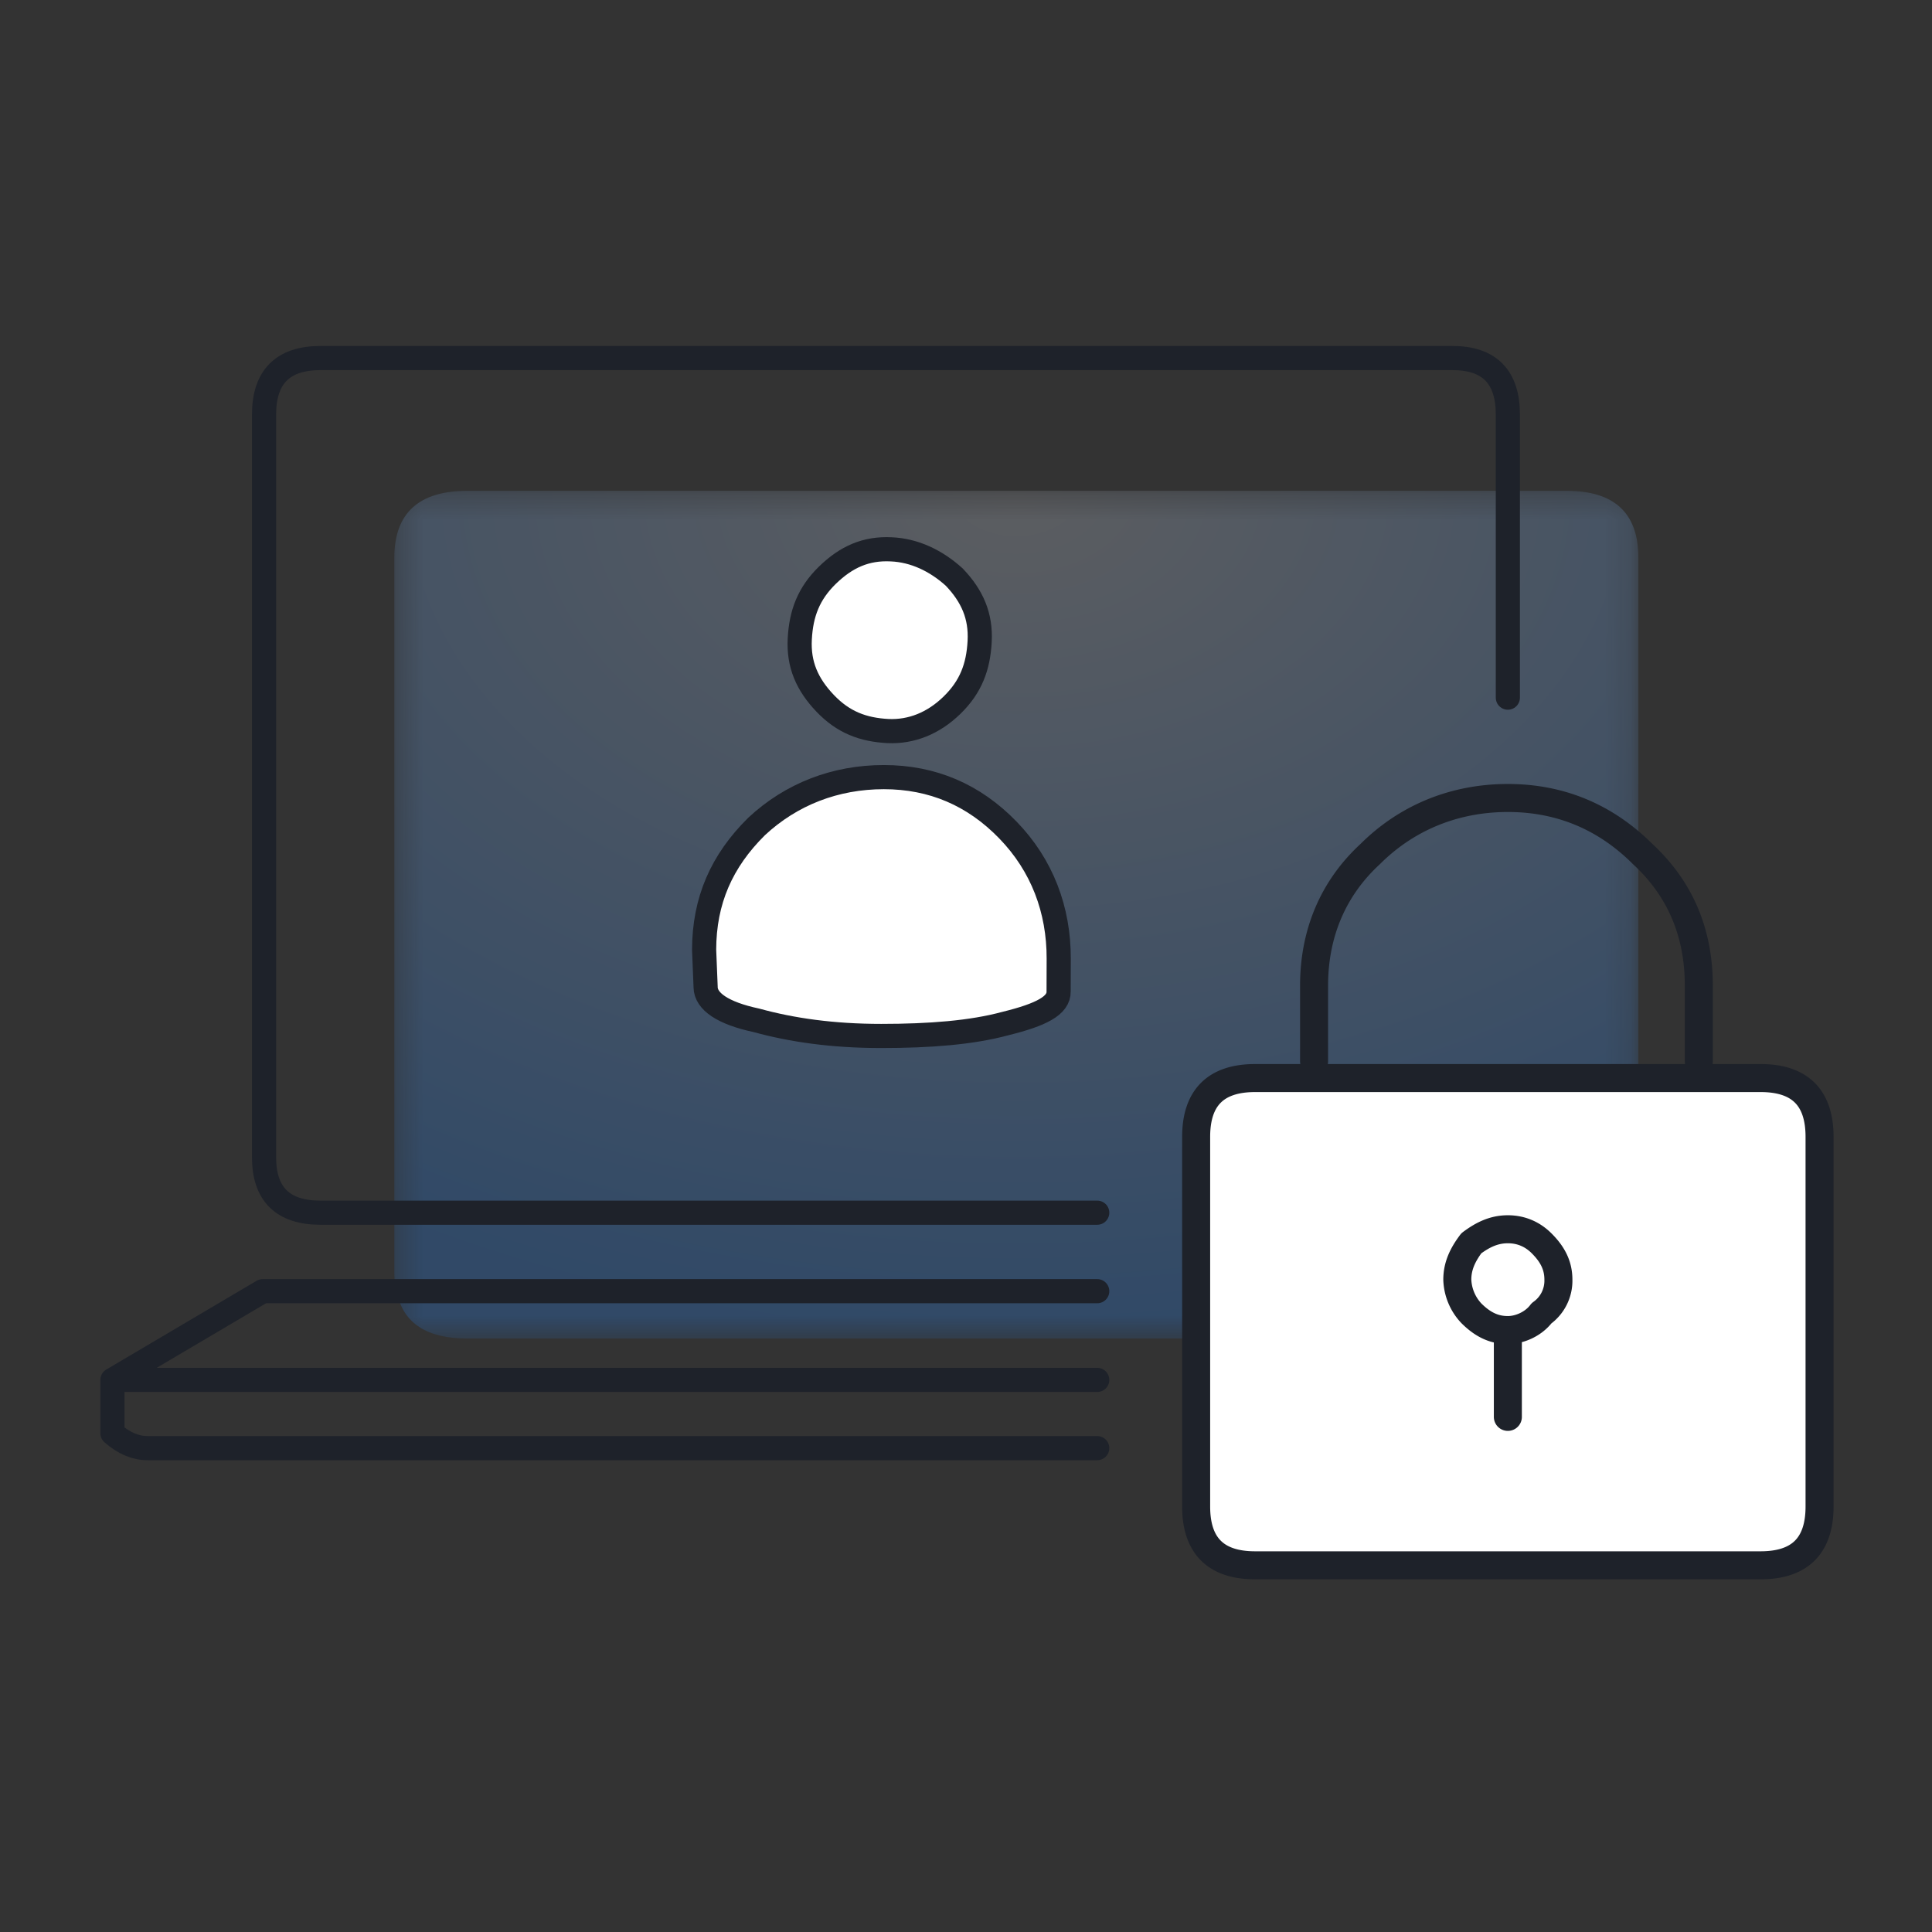
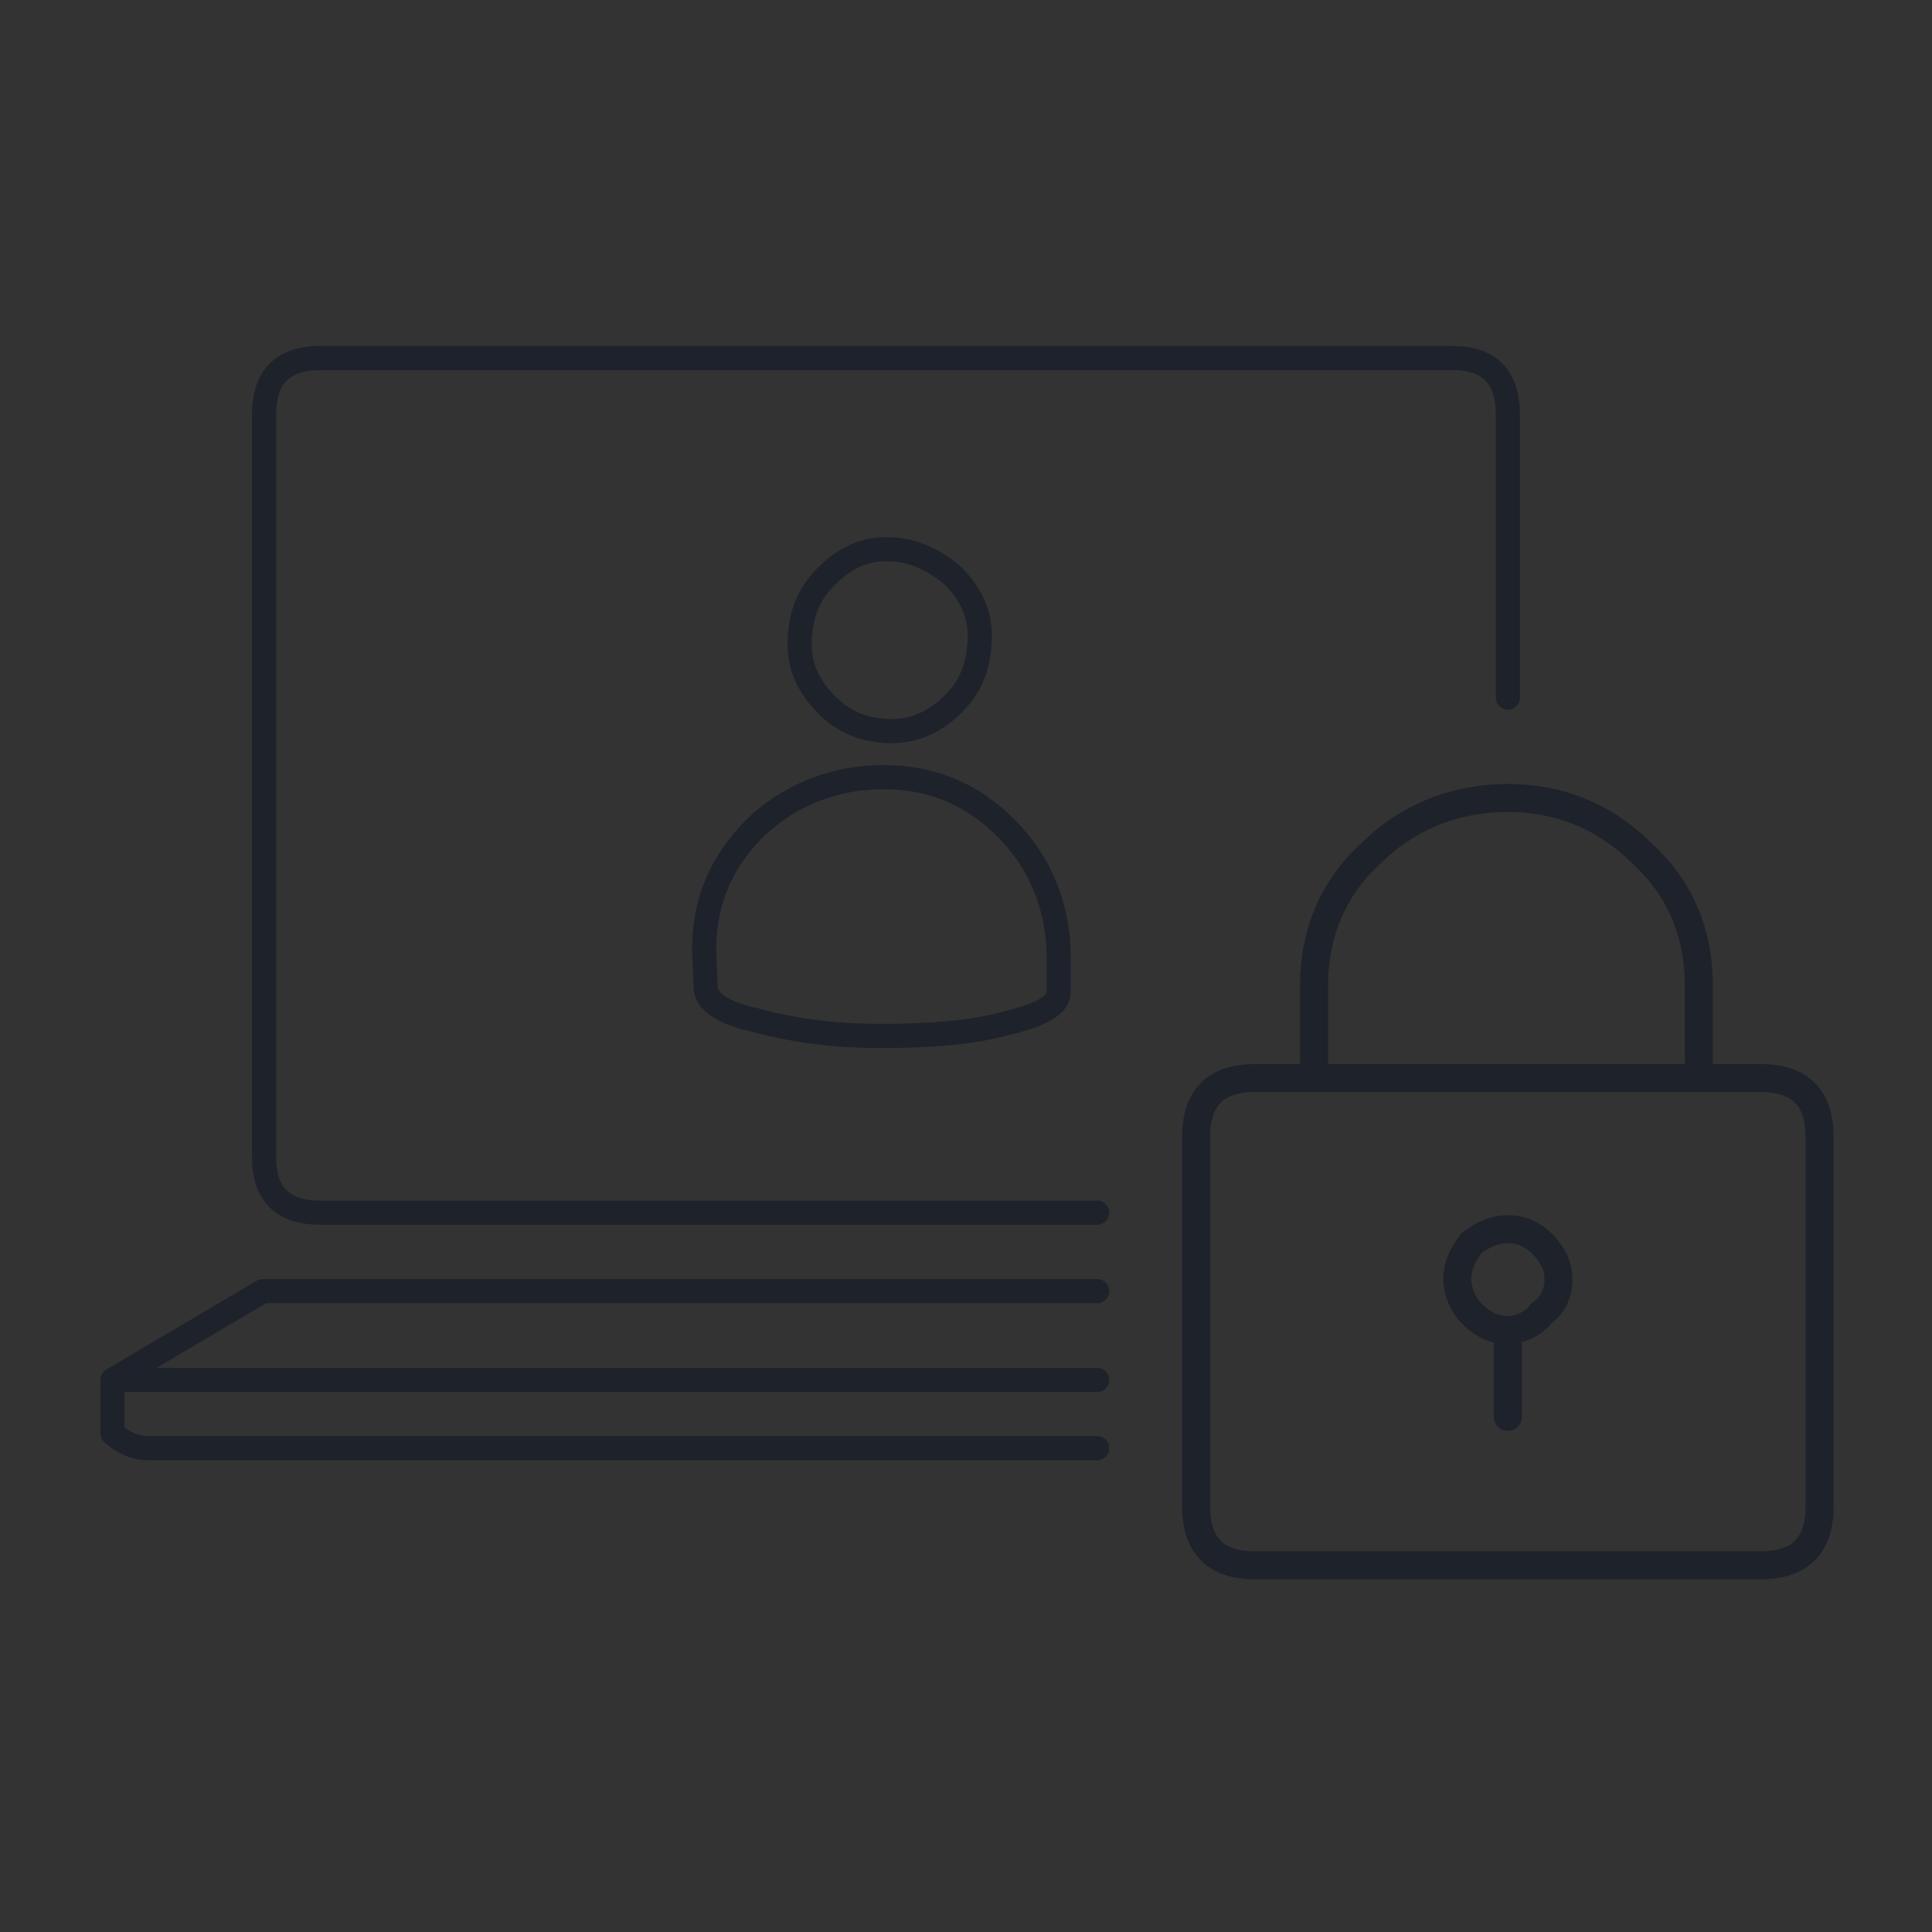
<svg xmlns="http://www.w3.org/2000/svg" width="80" height="80" fill="none">
  <rect width="100%" height="100%" fill="#333333" stroke="none" />
  <mask id="a" style="mask-type:luminance" maskUnits="userSpaceOnUse" x="16" y="20" width="52" height="36">
    <path fill-rule="evenodd" clip-rule="evenodd" d="M16.328 20.322h51.514v35.106H16.328V20.322z" fill="#fff" />
  </mask>
  <g opacity=".3" fill-rule="evenodd" clip-rule="evenodd" mask="url(#a)">
-     <path d="M19.362 20.322c-2.022 0-3.034.924-3.034 2.77v29.62c0 .313.038.592.115.835.266 1.253 1.24 1.88 2.919 1.88h45.503c1.985 0 2.977-.904 2.977-2.715v-29.62c0-1.846-.992-2.77-2.977-2.77H19.362z" fill="#1E222A" />
-     <path d="M19.362 20.322c-2.022 0-3.034.924-3.034 2.77v29.62c0 .313.038.592.115.835.266 1.253 1.24 1.88 2.919 1.88h45.503c1.985 0 2.977-.904 2.977-2.715v-29.62c0-1.846-.992-2.77-2.977-2.77H19.362z" fill="url(#paint0_radial_3119_6646)" />
-   </g>
+     </g>
  <path d="M4.656 57.139v2.207c.47.413.956.618 1.455.618h39.323M4.656 57.14l6.224-3.675h34.554M4.656 57.139h40.778m17.003-28.251V17.165c0-1.559-.766-2.339-2.296-2.339H13.272c-1.56 0-2.338.78-2.338 2.34V47.92c0 1.53.778 2.295 2.338 2.295h32.162" stroke="#1E222A" stroke-linecap="round" stroke-linejoin="round" />
-   <path d="M49.776 46.06a1 1 0 011-1l23.086.001a1 1 0 011 1v17.75a1 1 0 01-1 1H50.776a1 1 0 01-1-1V46.06z" fill="#fff" />
  <path d="M54.413 43.943v-3.13c0-2.204.815-4.059 2.326-5.45 1.512-1.508 3.489-2.32 5.698-2.32 2.21 0 4.07.812 5.582 2.32 1.628 1.507 2.325 3.362 2.325 5.45v3.13M62.437 58.67v-3.595m0 0c-.581 0-1.046-.232-1.512-.696a2.136 2.136 0 01-.581-1.391c0-.58.233-1.044.581-1.507.466-.348.93-.58 1.512-.58s1.047.232 1.395.58c.466.463.698.927.698 1.507a1.65 1.65 0 01-.698 1.392c-.348.463-.93.695-1.395.695zM51.972 44.64c-1.628 0-2.442.812-2.442 2.435V62.38c0 1.624.814 2.436 2.441 2.436h20.932c1.627 0 2.441-.812 2.441-2.436V47.075c0-1.623-.813-2.435-2.441-2.435H51.97z" stroke="#1E222A" stroke-width="1.16" stroke-miterlimit="3" stroke-linecap="round" stroke-linejoin="round" />
-   <path fill-rule="evenodd" clip-rule="evenodd" d="M39.514 23.897c.748.785 1.108 1.61 1.051 2.666-.056 1.055-.366 1.88-1.146 2.639-.779.758-1.69 1.11-2.642 1.07-1.045-.054-1.861-.365-2.61-1.15-.748-.785-1.107-1.61-1.05-2.666.056-1.055.366-1.88 1.145-2.639.78-.758 1.597-1.123 2.642-1.07.952.04 1.848.46 2.61 1.15zM29.218 40.882c.012.582.708 1.07 2.1 1.367 1.473.405 3.16.648 5.17.648s3.752-.136 5.147-.515c1.488-.366 2.213-.745 2.2-1.327l.004-1.353c.006-2.03-.686-3.87-2.102-5.331-1.416-1.462-3.13-2.192-5.14-2.192s-3.833.705-5.27 2.045c-1.451 1.435-2.166 3.072-2.171 5.102l.063 1.556z" fill="#fff" />
  <path clip-rule="evenodd" d="M39.514 23.897c.748.785 1.108 1.61 1.051 2.666-.056 1.055-.366 1.88-1.146 2.639-.779.758-1.69 1.11-2.642 1.07-1.045-.054-1.861-.365-2.61-1.15-.748-.785-1.107-1.61-1.05-2.666.056-1.055.366-1.88 1.145-2.639.78-.758 1.597-1.123 2.642-1.07.952.04 1.848.46 2.61 1.15zM29.218 40.882c.012.582.708 1.07 2.1 1.367 1.473.405 3.16.648 5.17.648s3.752-.136 5.147-.515c1.488-.366 2.213-.745 2.2-1.327l.004-1.353c.006-2.03-.686-3.87-2.102-5.331-1.416-1.462-3.13-2.192-5.14-2.192s-3.833.705-5.27 2.045c-1.451 1.435-2.166 3.072-2.171 5.102l.063 1.556z" stroke="#1E222A" stroke-miterlimit="3" stroke-linecap="round" stroke-linejoin="round" />
  <defs>
    <radialGradient id="paint0_radial_3119_6646" cx="0" cy="0" r="1" gradientUnits="userSpaceOnUse" gradientTransform="matrix(0 35.105 -51.514 0 42.085 20.322)">
      <stop stop-color="#BBC1CC" />
      <stop offset="1" stop-color="#2A7DE1" />
    </radialGradient>
  </defs>
</svg>